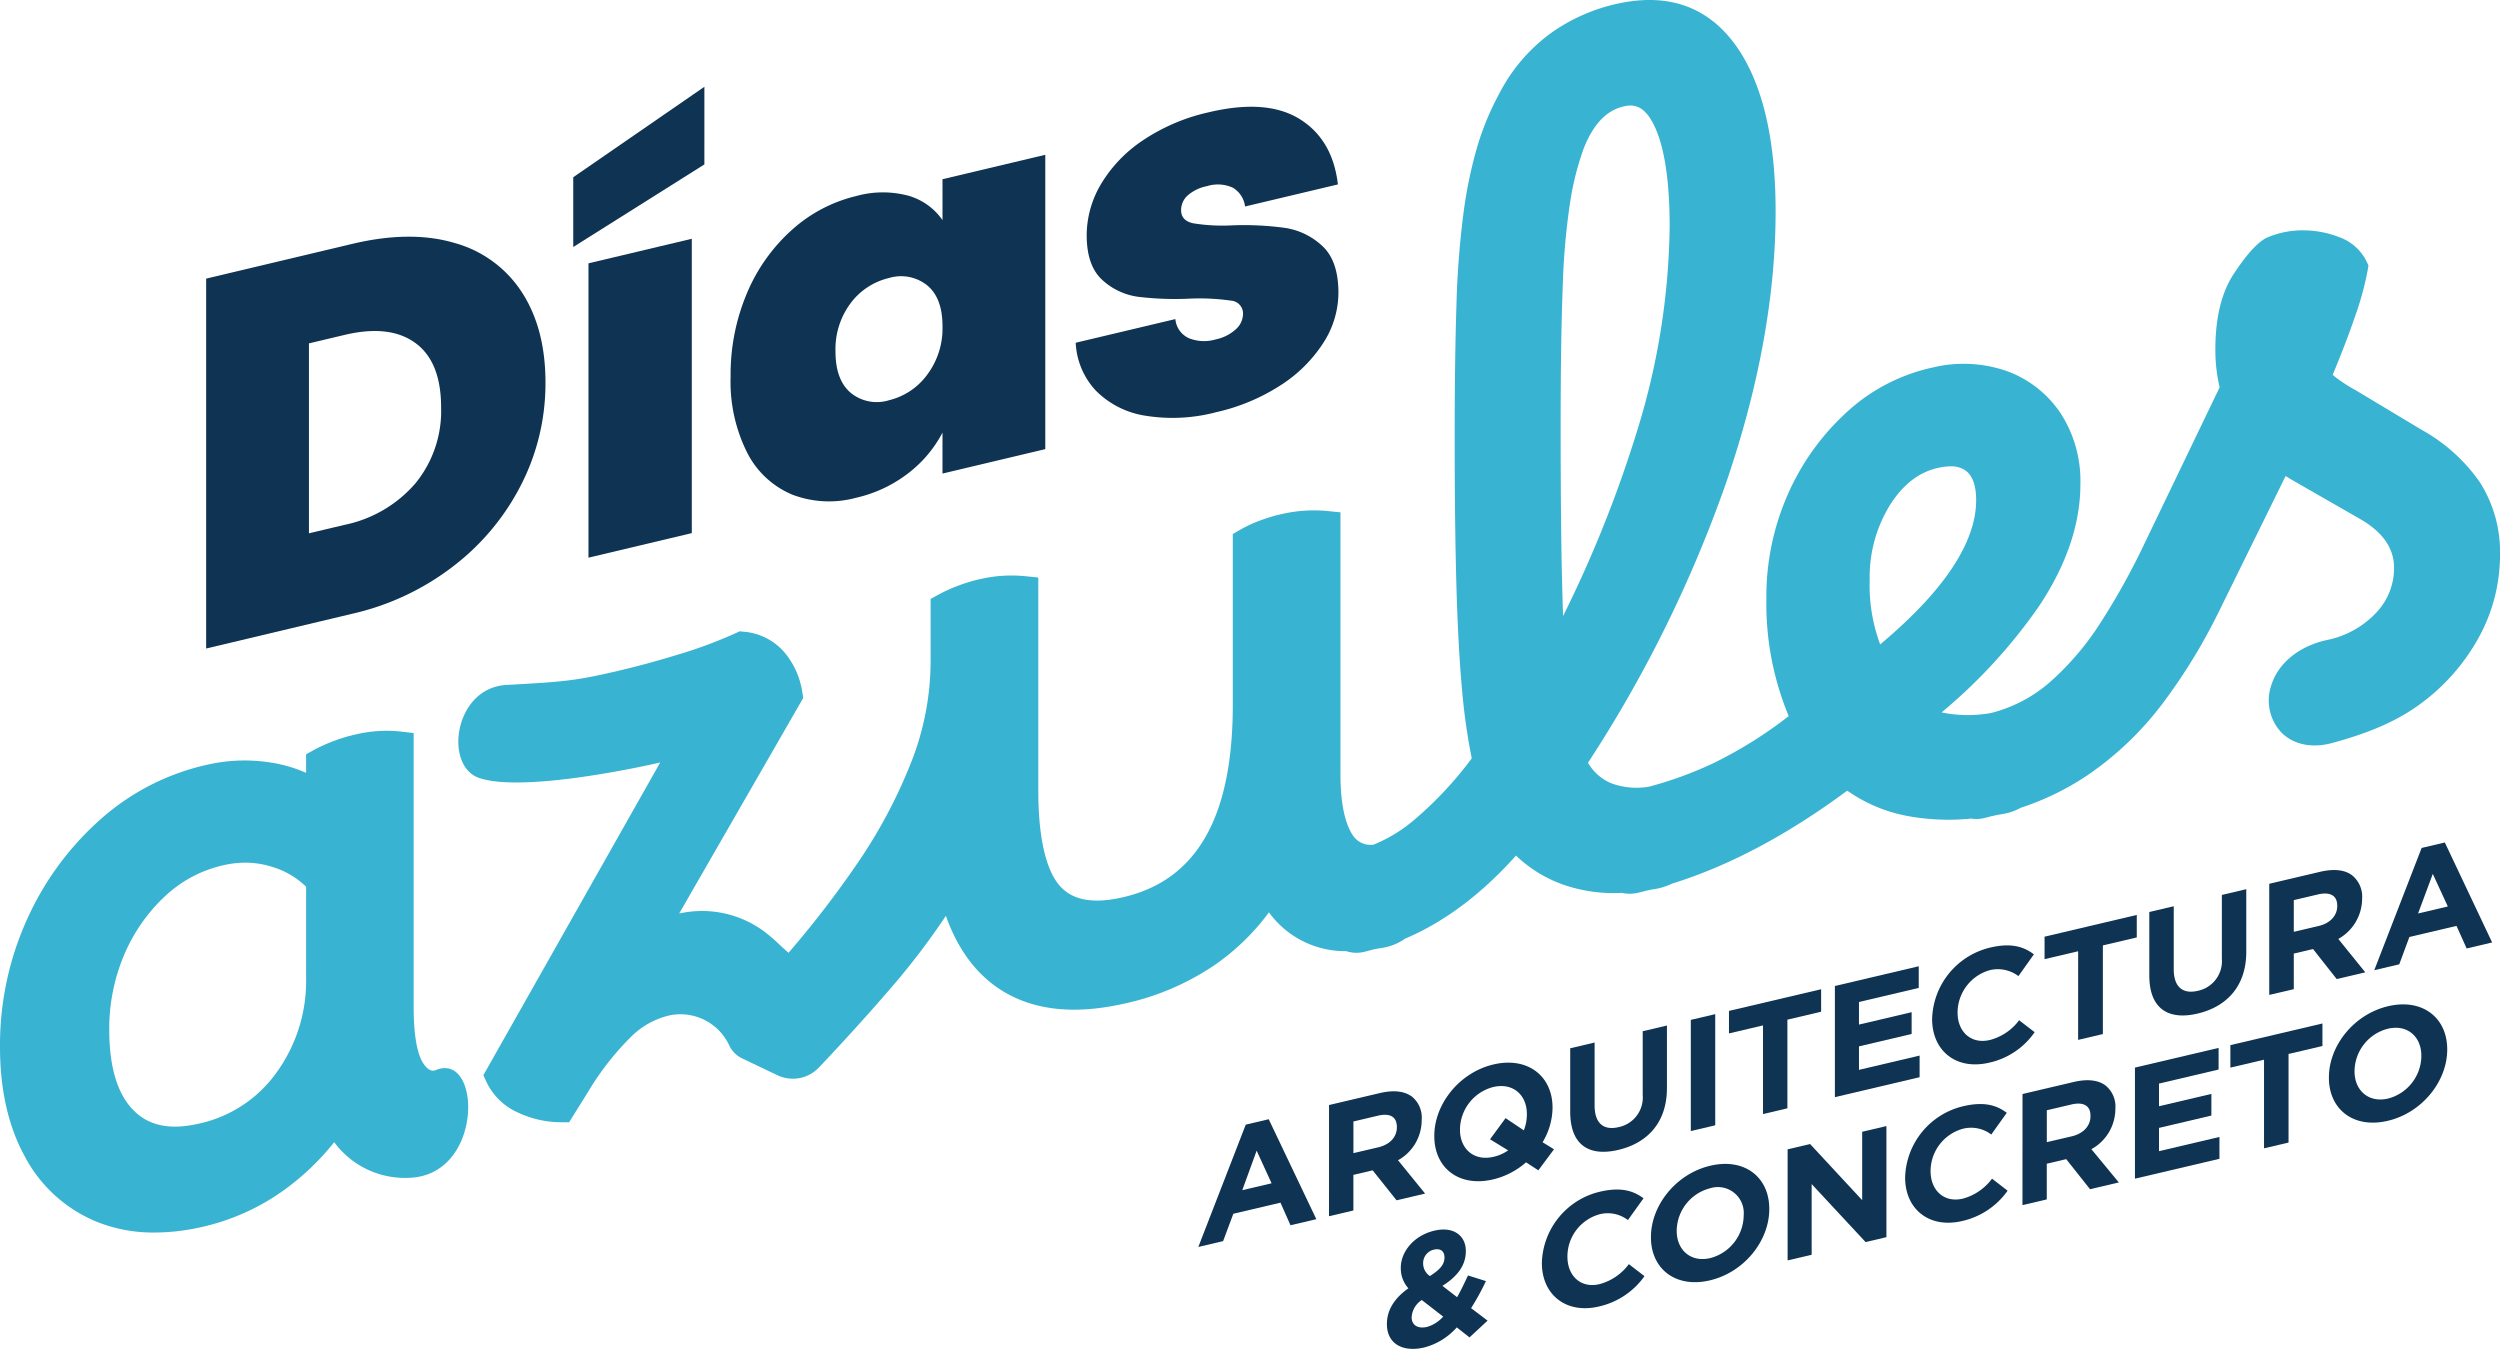
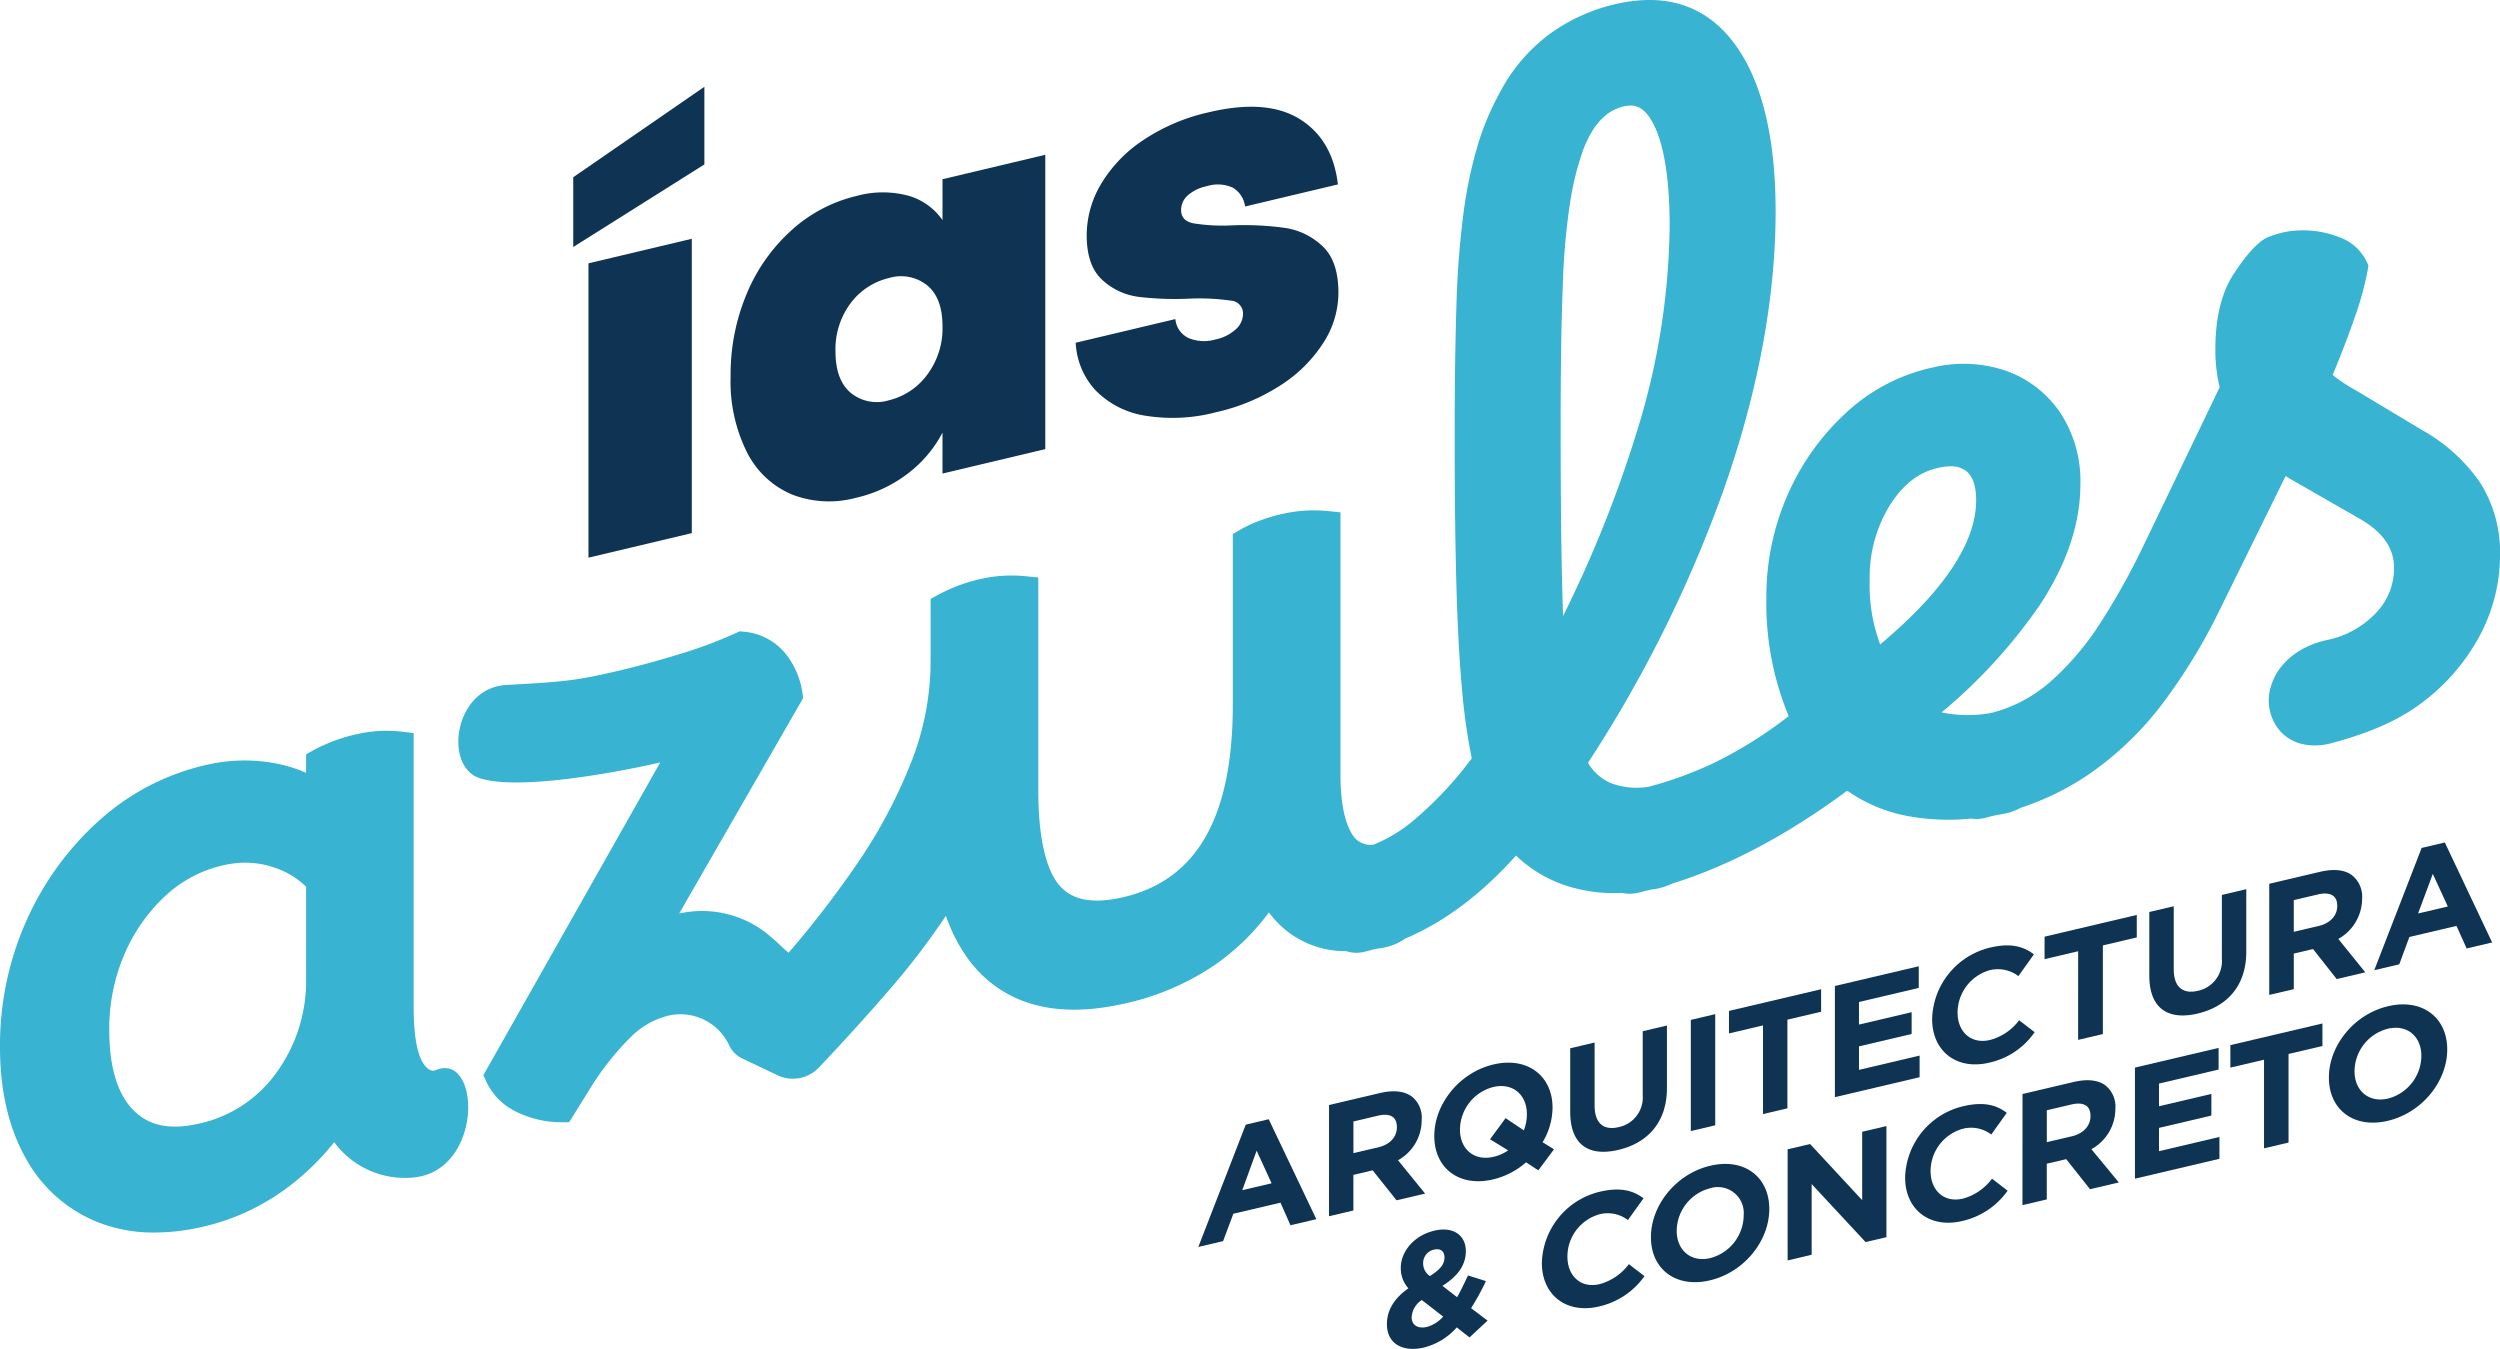
<svg xmlns="http://www.w3.org/2000/svg" id="Grupo_19504" data-name="Grupo 19504" width="390.829" height="210.873" viewBox="0 0 390.829 210.873">
  <defs>
    <clipPath id="clip-path">
      <rect id="Rectángulo_13326" data-name="Rectángulo 13326" width="390.829" height="210.873" fill="none" />
    </clipPath>
  </defs>
  <g id="Grupo_19503" data-name="Grupo 19503" clip-path="url(#clip-path)">
    <path id="Trazado_40032" data-name="Trazado 40032" d="M122.037,113.808a10.237,10.237,0,0,1-5.1,3.14c-3.337.784-5.823-.57-5.823-3.653v-.029c0-2.213,1.231-4.074,3.358-5.565a4.682,4.682,0,0,1-1.188-3.2v-.035c0-2.377,1.924-5,5.268-5.784,2.96-.7,4.9.767,4.9,3.183v.041c0,2.343-1.514,4.063-3.657,5.407l2.293,1.776c.572-1.009,1.116-2.158,1.705-3.4l2.8.88a37.6,37.6,0,0,1-2.32,4.228l2.578,1.951-2.822,2.623Zm-2.125-1.686-3.344-2.593a3.43,3.43,0,0,0-1.584,2.679v.039c0,1.225,1,1.819,2.422,1.483a5.44,5.44,0,0,0,2.507-1.608m.2-9.23v-.02c0-.991-.644-1.458-1.655-1.22a2.16,2.16,0,0,0-1.68,2.162v.047a2.38,2.38,0,0,0,1.058,1.92c1.493-.95,2.277-1.768,2.277-2.89" transform="translate(105.704 93.706)" fill="#0f3352" />
    <path id="Trazado_40033" data-name="Trazado 40033" d="M123.531,106.78v-.045a11.777,11.777,0,0,1,9.056-11.089c3.266-.769,5.247-.168,6.835,1.028l-2.439,3.4a5.186,5.186,0,0,0-4.431-.905,6.853,6.853,0,0,0-5.026,6.584v.045c0,2.954,2.037,5,5.026,4.293a8.407,8.407,0,0,0,4.578-3.126l2.443,1.879a11.933,11.933,0,0,1-7.126,4.744c-5.12,1.206-8.915-1.83-8.915-6.8" transform="translate(117.512 90.66)" fill="#0f3352" />
    <path id="Trazado_40034" data-name="Trazado 40034" d="M132.27,104.72v-.045c0-4.943,3.922-9.879,9.272-11.14,5.384-1.266,9.228,1.8,9.228,6.742v.045c0,4.945-3.91,9.868-9.276,11.13s-9.224-1.782-9.224-6.732m14.5-3.411v-.045a4.051,4.051,0,0,0-5.272-4.2,6.934,6.934,0,0,0-5.2,6.625v.045c0,2.954,2.176,4.962,5.245,4.24a6.978,6.978,0,0,0,5.224-6.66" transform="translate(125.825 88.706)" fill="#0f3352" />
    <path id="Trazado_40035" data-name="Trazado 40035" d="M143.22,93.852l3.514-.827,8.141,8.779V91.109l3.789-.892v17.37l-3.255.765-8.432-9.066v11.05l-3.758.884Z" transform="translate(136.242 85.822)" fill="#0f3352" />
    <path id="Trazado_40036" data-name="Trazado 40036" d="M152.634,99.932v-.045A11.786,11.786,0,0,1,161.686,88.8c3.3-.777,5.255-.17,6.837,1.028L166.1,93.22a5.2,5.2,0,0,0-4.447-.9,6.883,6.883,0,0,0-5.04,6.588v.045c0,2.954,2.074,4.987,5.04,4.289a8.394,8.394,0,0,0,4.566-3.124L168.656,102a11.883,11.883,0,0,1-7.112,4.742c-5.124,1.206-8.91-1.832-8.91-6.806" transform="translate(145.197 84.144)" fill="#0f3352" />
    <path id="Trazado_40037" data-name="Trazado 40037" d="M162.039,88.7l7.977-1.877c2.178-.511,3.893-.314,5.03.568a4.241,4.241,0,0,1,1.51,3.6v.053a7.2,7.2,0,0,1-3.752,6.277l4.289,5.2-4.5,1.058-3.723-4.7-.025.006-3.013.71v5.579l-3.8.892Zm7.692,6.615c1.877-.441,2.933-1.676,2.933-3.138V92.1c0-1.62-1.138-2.2-2.993-1.762l-3.834.9v4.987Z" transform="translate(154.144 82.33)" fill="#0f3352" />
    <path id="Trazado_40038" data-name="Trazado 40038" d="M171.047,87.032l13.077-3.077v3.383l-9.317,2.193v3.544l8.188-1.926v3.384l-8.188,1.928V100.1l9.45-2.224v3.417l-13.21,3.108Z" transform="translate(162.713 79.864)" fill="#0f3352" />
    <path id="Trazado_40039" data-name="Trazado 40039" d="M183.953,87.665,178.693,88.9V85.384L193.085,82v3.52l-5.3,1.247v13.85l-3.832.9Z" transform="translate(169.986 78.001)" fill="#0f3352" />
    <path id="Trazado_40040" data-name="Trazado 40040" d="M186.586,91.934V91.89c0-4.943,3.887-9.872,9.259-11.136,5.352-1.261,9.239,1.791,9.239,6.74v.043c0,4.945-3.92,9.87-9.29,11.134-5.348,1.259-9.208-1.785-9.208-6.736m14.453-3.4v-.045c0-2.968-2.172-4.935-5.245-4.213a6.909,6.909,0,0,0-5.2,6.627v.045c0,2.954,2.18,4.962,5.253,4.238a6.957,6.957,0,0,0,5.194-6.652" transform="translate(177.495 76.549)" fill="#0f3352" />
    <path id="Trazado_40041" data-name="Trazado 40041" d="M106.479,89.579l7.94-1.869c2.234-.525,3.912-.289,5.062.583a4.232,4.232,0,0,1,1.481,3.618v.041a7.153,7.153,0,0,1-3.7,6.256l4.234,5.214-4.461,1.05L113.3,99.785l-.053.014-2.962.7v5.563l-3.809.9Zm7.7,6.609c1.858-.437,2.905-1.649,2.905-3.126v-.039c0-1.641-1.095-2.219-2.984-1.774l-3.809.9V97.1Z" transform="translate(101.291 83.173)" fill="#0f3352" />
    <path id="Trazado_40042" data-name="Trazado 40042" d="M129.257,100.716a12.026,12.026,0,0,1-5.149,2.673c-5.372,1.264-9.194-1.824-9.194-6.753V96.57c0-4.935,3.9-9.891,9.247-11.15s9.237,1.817,9.237,6.744v.055a10.744,10.744,0,0,1-1.555,5.362l1.782,1.1-2.449,3.29Zm-2.8-1.867-2.831-1.731,2.429-3.309,2.851,1.912a6.72,6.72,0,0,0,.478-2.49v-.066c0-2.968-2.16-4.948-5.274-4.215a6.933,6.933,0,0,0-5.183,6.619v.057c0,2.983,2.168,4.954,5.235,4.232a6.358,6.358,0,0,0,2.295-1.009" transform="translate(109.314 80.989)" fill="#0f3352" />
    <path id="Trazado_40043" data-name="Trazado 40043" d="M125.8,95.657V85.719l3.813-.9v9.842c0,2.8,1.421,3.934,3.737,3.389a4.729,4.729,0,0,0,3.782-5.042V83.054l3.787-.892v9.8c0,5.274-2.964,8.552-7.59,9.641-4.683,1.1-7.528-.839-7.528-5.942" transform="translate(119.675 78.159)" fill="#0f3352" />
    <path id="Trazado_40044" data-name="Trazado 40044" d="M135.464,82.149l3.817-.9V98.626l-3.817.9Z" transform="translate(128.864 77.293)" fill="#0f3352" />
    <path id="Trazado_40045" data-name="Trazado 40045" d="M143.842,84.91l-5.321,1.253V82.644l14.406-3.389v3.516l-5.272,1.241V97.87l-3.813.9Z" transform="translate(131.772 75.393)" fill="#0f3352" />
    <path id="Trazado_40046" data-name="Trazado 40046" d="M147.007,80.5l13.109-3.085V80.8L150.773,83v3.532l8.232-1.938V88l-8.232,1.938V93.61l9.479-2.232v3.38l-13.245,3.118Z" transform="translate(139.844 73.642)" fill="#0f3352" />
    <path id="Trazado_40047" data-name="Trazado 40047" d="M154.8,87.259v-.068a11.8,11.8,0,0,1,9.07-11.107c3.27-.771,5.247-.156,6.841,1.058l-2.422,3.4a5.339,5.339,0,0,0-4.468-.931,6.921,6.921,0,0,0-5.044,6.588v.057c0,2.984,2.1,4.97,5.044,4.277a8.3,8.3,0,0,0,4.578-3.089l2.427,1.865a11.67,11.67,0,0,1-7.118,4.769c-5.13,1.208-8.908-1.836-8.908-6.82" transform="translate(147.253 72.053)" fill="#0f3352" />
    <path id="Trazado_40048" data-name="Trazado 40048" d="M169.056,78.978l-5.251,1.235V76.7L178.221,73.3v3.518l-5.3,1.245V91.924l-3.869.911Z" transform="translate(155.824 69.732)" fill="#0f3352" />
    <path id="Trazado_40049" data-name="Trazado 40049" d="M172.2,84.744V74.806l3.819-.9v9.84c0,2.8,1.424,3.934,3.77,3.382a4.74,4.74,0,0,0,3.752-5.034V72.139l3.817-.9v9.8c0,5.274-2.964,8.552-7.614,9.647s-7.544-.835-7.544-5.938" transform="translate(163.805 67.768)" fill="#0f3352" />
    <path id="Trazado_40050" data-name="Trazado 40050" d="M181.807,71.853l7.942-1.869c2.221-.523,3.951-.3,5.056.585a4.277,4.277,0,0,1,1.52,3.608v.039a7.255,7.255,0,0,1-3.723,6.262l4.217,5.218-4.468,1.052-3.7-4.693-.08.02-2.927.687v5.565l-3.836.9Zm7.719,6.6c1.844-.433,2.911-1.651,2.911-3.128v-.039c0-1.641-1.167-2.2-3.011-1.768l-3.784.89v4.958Z" transform="translate(172.949 66.309)" fill="#0f3352" />
    <path id="Trazado_40051" data-name="Trazado 40051" d="M201.251,67.5l-3.625.855L190.22,87.466l3.908-.919,1.582-4.275,7.366-1.733,1.586,3.53,3.986-.939Zm-4.182,11.1,2.3-6.188,2.351,5.093Z" transform="translate(180.952 64.206)" fill="#0f3352" />
    <path id="Trazado_40052" data-name="Trazado 40052" d="M107.012,89.67l-3.59.845-7.415,19.121,3.875-.911,1.6-4.279,7.368-1.733,1.567,3.532,4.039-.95Zm-4.135,11.091,2.248-6.176,2.334,5.1Z" transform="translate(91.329 85.301)" fill="#0f3352" />
    <path id="Trazado_40053" data-name="Trazado 40053" d="M39.946,121.61c7.163,2.478,27.786-2.267,28.338-2.418l-27.652,48.9.49,1.062a9.853,9.853,0,0,0,4.865,4.747,15.972,15.972,0,0,0,6.794,1.543l1.259,0,3.077-4.941a43.415,43.415,0,0,1,6.767-8.582,12.594,12.594,0,0,1,5.713-3.153,8.41,8.41,0,0,1,9.5,4.718,4.249,4.249,0,0,0,1.963,1.961l5.524,2.634a5.6,5.6,0,0,0,6.492-1.186c3.992-4.2,7.858-8.474,11.491-12.7a112.566,112.566,0,0,0,8.373-11.025c1.809,5.114,4.607,8.947,8.357,11.427,4.919,3.263,11.319,4.07,19.019,2.41a40.426,40.426,0,0,0,14.861-6.293,36.159,36.159,0,0,0,8.268-8.084,14.705,14.705,0,0,0,12.082,6.063,5.044,5.044,0,0,0,2.716.131c.455-.1.907-.226,1.358-.355l.712-.156c.427-.059.853-.121,1.305-.217a8.275,8.275,0,0,0,3.1-1.352c6.115-2.583,11.942-6.947,17.351-12.99a20.538,20.538,0,0,0,8.047,4.763,24.06,24.06,0,0,0,8.519,1.067,5.4,5.4,0,0,0,2.4.006c.455-.1.915-.219,1.374-.34l.925-.2c.31-.043.62-.09.937-.158a9.635,9.635,0,0,0,2.189-.755c8.882-2.753,18.088-7.639,27.388-14.535a24.022,24.022,0,0,0,10.037,4.07,35.013,35.013,0,0,0,9.337.295,5.079,5.079,0,0,0,1.934-.055c.4-.086.79-.191,1.175-.3l1.04-.226c.427-.066.857-.137,1.3-.232a8.08,8.08,0,0,0,2.262-.859,42.637,42.637,0,0,0,10.623-5.2,50.174,50.174,0,0,0,11.793-11.38A89.527,89.527,0,0,0,311.8,95.915l10.582-21.5c.443.281.9.556,1.372.825l10.256,5.885c3.586,2.066,5.327,4.582,5.327,7.688a10.123,10.123,0,0,1-2.8,6.982,14.549,14.549,0,0,1-7.877,4.3c-4.379,1.017-7.59,3.737-8.593,7.274a7.3,7.3,0,0,0,1.657,7.142c1.889,1.908,4.79,2.5,7.951,1.639,4.01-1.1,9.175-2.765,13.556-5.953a31.841,31.841,0,0,0,9.286-10.435A26.729,26.729,0,0,0,355.9,86.8a20.334,20.334,0,0,0-3.145-11.4l0,0a27.063,27.063,0,0,0-9.036-8.164l-10.33-6.2a25.968,25.968,0,0,1-2.792-1.758c-.3-.219-.587-.443-.857-.669,1.444-3.491,2.621-6.566,3.5-9.157a46.889,46.889,0,0,0,1.979-7.261l.111-.695-.3-.64a7.572,7.572,0,0,0-4.178-3.746,15.422,15.422,0,0,0-5.62-1.095,13.848,13.848,0,0,0-5.891,1.194l-.281.152c-1.387.88-2.909,2.617-4.788,5.464-1.906,2.882-2.872,6.845-2.872,11.78a25.193,25.193,0,0,0,.669,5.944l-12.32,25.609a108.931,108.931,0,0,1-6.219,11.064,43.948,43.948,0,0,1-8.02,9.44,22.274,22.274,0,0,1-9.118,4.788,20.062,20.062,0,0,1-7.789-.08A83.407,83.407,0,0,0,283.85,94.739C288.129,88.3,290.3,81.892,290.3,75.7a19.485,19.485,0,0,0-3.091-11.093,17.145,17.145,0,0,0-8.392-6.588,20.559,20.559,0,0,0-11.669-.552,28.788,28.788,0,0,0-13.39,6.98,38.141,38.141,0,0,0-9.181,12.806,39.564,39.564,0,0,0-3.368,16.26,45.792,45.792,0,0,0,3.493,18.436,66.906,66.906,0,0,1-11.846,7.393,59.284,59.284,0,0,1-9.952,3.631,11.4,11.4,0,0,1-5.86-.492,7.534,7.534,0,0,1-3.723-3.239A201.842,201.842,0,0,0,234.838,75.69c5.186-15.046,7.815-29.392,7.815-42.637,0-11.319-2.047-19.981-6.084-25.745-4.344-6.2-10.586-8.472-18.553-6.751a28.426,28.426,0,0,0-10.478,4.607,26.939,26.939,0,0,0-8.028,9.36,43.192,43.192,0,0,0-3.489,8.375,70.139,70.139,0,0,0-2.168,10.449,141.51,141.51,0,0,0-1.1,14.514c-.168,5.19-.258,11.518-.271,18.832v1.824c0,9.021.092,16.793.271,23.1.18,6.359.476,11.84.886,16.291a96.1,96.1,0,0,0,1.51,10.648,57.381,57.381,0,0,1-8.744,9.4,23.4,23.4,0,0,1-6.611,4.092,3.32,3.32,0,0,1-3.3-1.561c-1.241-1.951-1.869-5.122-1.869-9.431l0-40.961-2.063-.209a22.161,22.161,0,0,0-6.915.433,25.468,25.468,0,0,0-3.709,1.1,20.272,20.272,0,0,0-3.036,1.421l-1.108.654,0,26.676c0,17.762-5.733,27.634-17.522,30.178-4.548.98-7.7.328-9.641-2-1.481-1.766-3.245-5.768-3.245-14.795V90.284l-2.064-.209a21.779,21.779,0,0,0-6.781.4,25.513,25.513,0,0,0-3.709,1.1,25.132,25.132,0,0,0-3.11,1.417l-1.169.64v9.844a43.2,43.2,0,0,1-3.083,15.805,79.642,79.642,0,0,1-8.336,15.649,158.5,158.5,0,0,1-10.785,14.018c-.435-.353-.976-.859-1.385-1.239a26.991,26.991,0,0,0-2.492-2.137,16.334,16.334,0,0,0-13.23-2.755l19.4-33.714-.135-.8a12.544,12.544,0,0,0-2.915-6.447,9.423,9.423,0,0,0-6.266-3.1l-.632-.064-.572.273a70.486,70.486,0,0,1-9.276,3.432c-3.873,1.188-7.76,2.207-11.557,3.026-4.73,1.021-6.841,1.212-15.035,1.655s-9.821,12.625-4.31,14.529m169.482-25.3q-.1-2.98-.18-6.41c-.135-6.047-.2-13.876-.2-23.265,0-9.029.113-16.426.334-21.993a107.358,107.358,0,0,1,1.186-13.269,44.221,44.221,0,0,1,2.1-8.2c1.516-3.819,3.592-5.965,6.342-6.558a4.461,4.461,0,0,1,.985-.113c1.21.008,2.519.66,3.75,3.278,1.557,3.317,2.347,8.6,2.347,15.692a111.783,111.783,0,0,1-5.167,32.141,191.335,191.335,0,0,1-11.495,28.694M259,100.741a26.372,26.372,0,0,1-1.639-10.1,21.391,21.391,0,0,1,3.218-11.768c2.066-3.216,4.539-5.095,7.555-5.747a8.7,8.7,0,0,1,1.922-.222,3.732,3.732,0,0,1,2.468.794c.981.829,1.479,2.343,1.479,4.5,0,6.619-5.044,14.2-15,22.539" transform="translate(34.932 0)" fill="#38b3d1" />
    <path id="Trazado_40054" data-name="Trazado 40054" d="M68.094,111.609c-.909.382-1.668-.7-1.883-1.011-.706-1.015-1.545-3.387-1.545-8.927l0-42.764-2.023-.238a20.825,20.825,0,0,0-6.808.4A25.994,25.994,0,0,0,49.02,61.58l-1.167.642v2.9A21.962,21.962,0,0,0,42.831,63.6a26.1,26.1,0,0,0-10.186.2A37.241,37.241,0,0,0,15.8,72.312,46.235,46.235,0,0,0,4.25,87.981,47.7,47.7,0,0,0,0,108c0,6.654,1.3,12.391,3.854,17.048a22.239,22.239,0,0,0,11.109,10.193,23.663,23.663,0,0,0,8.99,1.748,33.253,33.253,0,0,0,7.259-.792,35.11,35.11,0,0,0,13.1-5.782,39.714,39.714,0,0,0,7.936-7.551,13.716,13.716,0,0,0,11.928,5.557c11.5-.58,11.074-19.831,3.916-16.814M47.853,97.137a24.405,24.405,0,0,1-4.738,15,20.149,20.149,0,0,1-12.355,7.9c-4.345.935-7.594.211-9.946-2.215-2.478-2.552-3.733-6.755-3.733-12.494a29.492,29.492,0,0,1,2.373-11.854A26.77,26.77,0,0,1,25.919,84.3a19.636,19.636,0,0,1,9.2-4.775,15.192,15.192,0,0,1,3.331-.355,13.842,13.842,0,0,1,4.131.663,12.783,12.783,0,0,1,5.274,3.1Z" transform="translate(0 55.695)" fill="#38b3d1" />
-     <path id="Trazado_40055" data-name="Trazado 40055" d="M55.34,19.942a18.293,18.293,0,0,1,10.533,7.708q3.694,5.687,3.69,14.135A34.813,34.813,0,0,1,65.832,57.6,37.391,37.391,0,0,1,55.256,70.4a40.551,40.551,0,0,1-15.864,7.5L16.517,83.343V25.517L39.39,20.08q9.1-2.163,15.95-.139M49.23,57.524A17.871,17.871,0,0,0,53.248,45.66q0-7.136-4.018-10.076T38.163,34.315l-5.577,1.327V65.334l5.577-1.325A19.905,19.905,0,0,0,49.23,57.524" transform="translate(15.712 18.04)" fill="#0f3352" />
    <path id="Trazado_40056" data-name="Trazado 40056" d="M66.426,19.092,45.928,32V21.092l20.5-14.139ZM64.459,30.714V76.729L48.307,80.567V34.552Z" transform="translate(43.69 6.614)" fill="#0f3352" />
    <path id="Trazado_40057" data-name="Trazado 40057" d="M61.117,33.974a27.548,27.548,0,0,1,7.05-9.877A22.975,22.975,0,0,1,78.13,18.86a15.53,15.53,0,0,1,8.2-.06,9.731,9.731,0,0,1,5.331,3.819v-6.4L107.729,12.4V58.416L91.658,62.235v-6.4A19.227,19.227,0,0,1,86.286,62.2a20.931,20.931,0,0,1-8.156,3.825,16.105,16.105,0,0,1-9.963-.5,13.9,13.9,0,0,1-7.05-6.57,24.72,24.72,0,0,1-2.582-11.895,32.508,32.508,0,0,1,2.582-13.081m28.122-1.186a6.538,6.538,0,0,0-5.944-1.13,10.475,10.475,0,0,0-5.987,3.924,12,12,0,0,0-2.377,7.577q0,4.428,2.377,6.449a6.446,6.446,0,0,0,5.987,1.161,10.464,10.464,0,0,0,5.944-3.953,12.083,12.083,0,0,0,2.42-7.631q0-4.425-2.42-6.4" transform="translate(55.683 11.797)" fill="#0f3352" />
    <path id="Trazado_40058" data-name="Trazado 40058" d="M97.046,56.849a13.883,13.883,0,0,1-7.708-3.91,11.741,11.741,0,0,1-3.155-7.493l15.579-3.7a3.648,3.648,0,0,0,2.047,2.96,6.371,6.371,0,0,0,4.264.217,6.641,6.641,0,0,0,3.116-1.561,3.264,3.264,0,0,0,1.149-2.4,2.014,2.014,0,0,0-1.887-2.1,34.816,34.816,0,0,0-6.23-.322,48.285,48.285,0,0,1-8.2-.267,10.312,10.312,0,0,1-5.7-2.663Q87.9,33.388,87.9,28.632a15.749,15.749,0,0,1,2.213-7.95,21.436,21.436,0,0,1,6.519-6.839,30.2,30.2,0,0,1,10.371-4.431q9.018-2.143,14.184,1.058t5.985,10.225l-14.512,3.448a3.98,3.98,0,0,0-1.928-2.944,5.67,5.67,0,0,0-4.057-.226,6.389,6.389,0,0,0-2.993,1.45,3.073,3.073,0,0,0-1.024,2.295q0,1.639,1.885,2.053a28.6,28.6,0,0,0,6.068.324,47.361,47.361,0,0,1,8.32.4,10.883,10.883,0,0,1,5.823,2.841q2.5,2.318,2.5,7.321a14.509,14.509,0,0,1-2.336,7.772,22.006,22.006,0,0,1-6.642,6.623A31.048,31.048,0,0,1,108.154,56.3a26.619,26.619,0,0,1-11.109.548" transform="translate(81.984 8.136)" fill="#0f3352" />
  </g>
</svg>